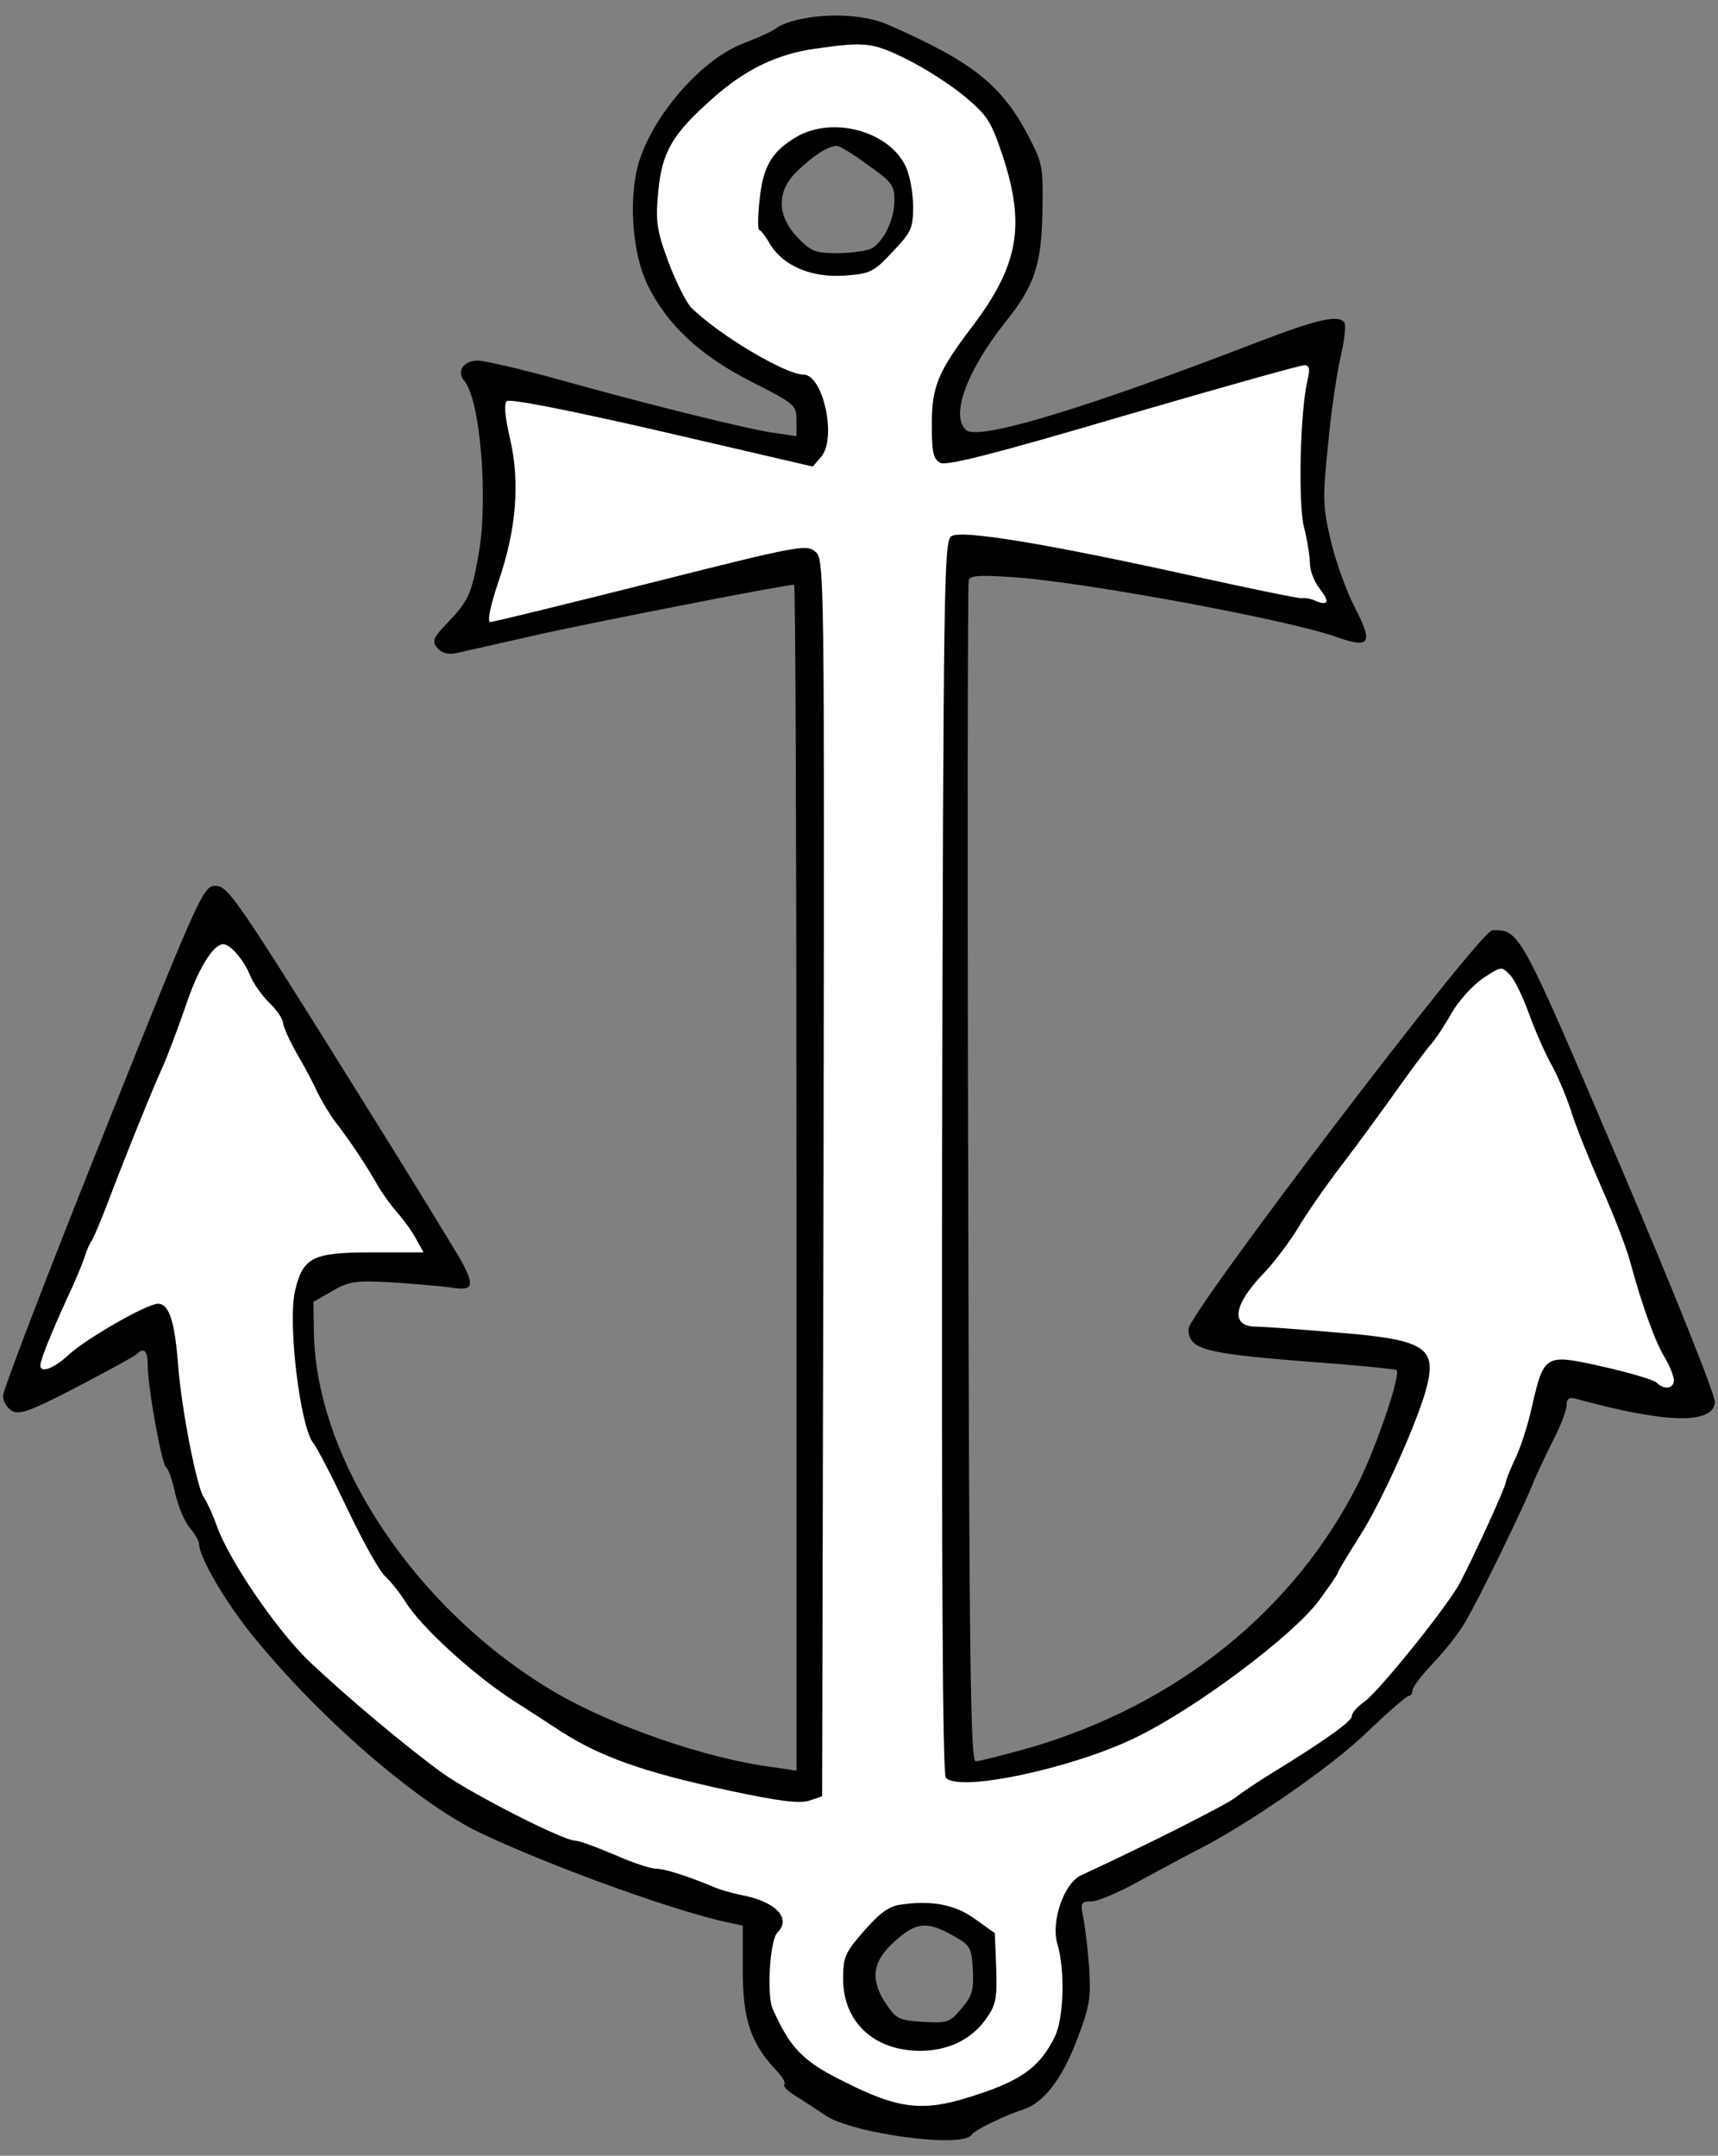
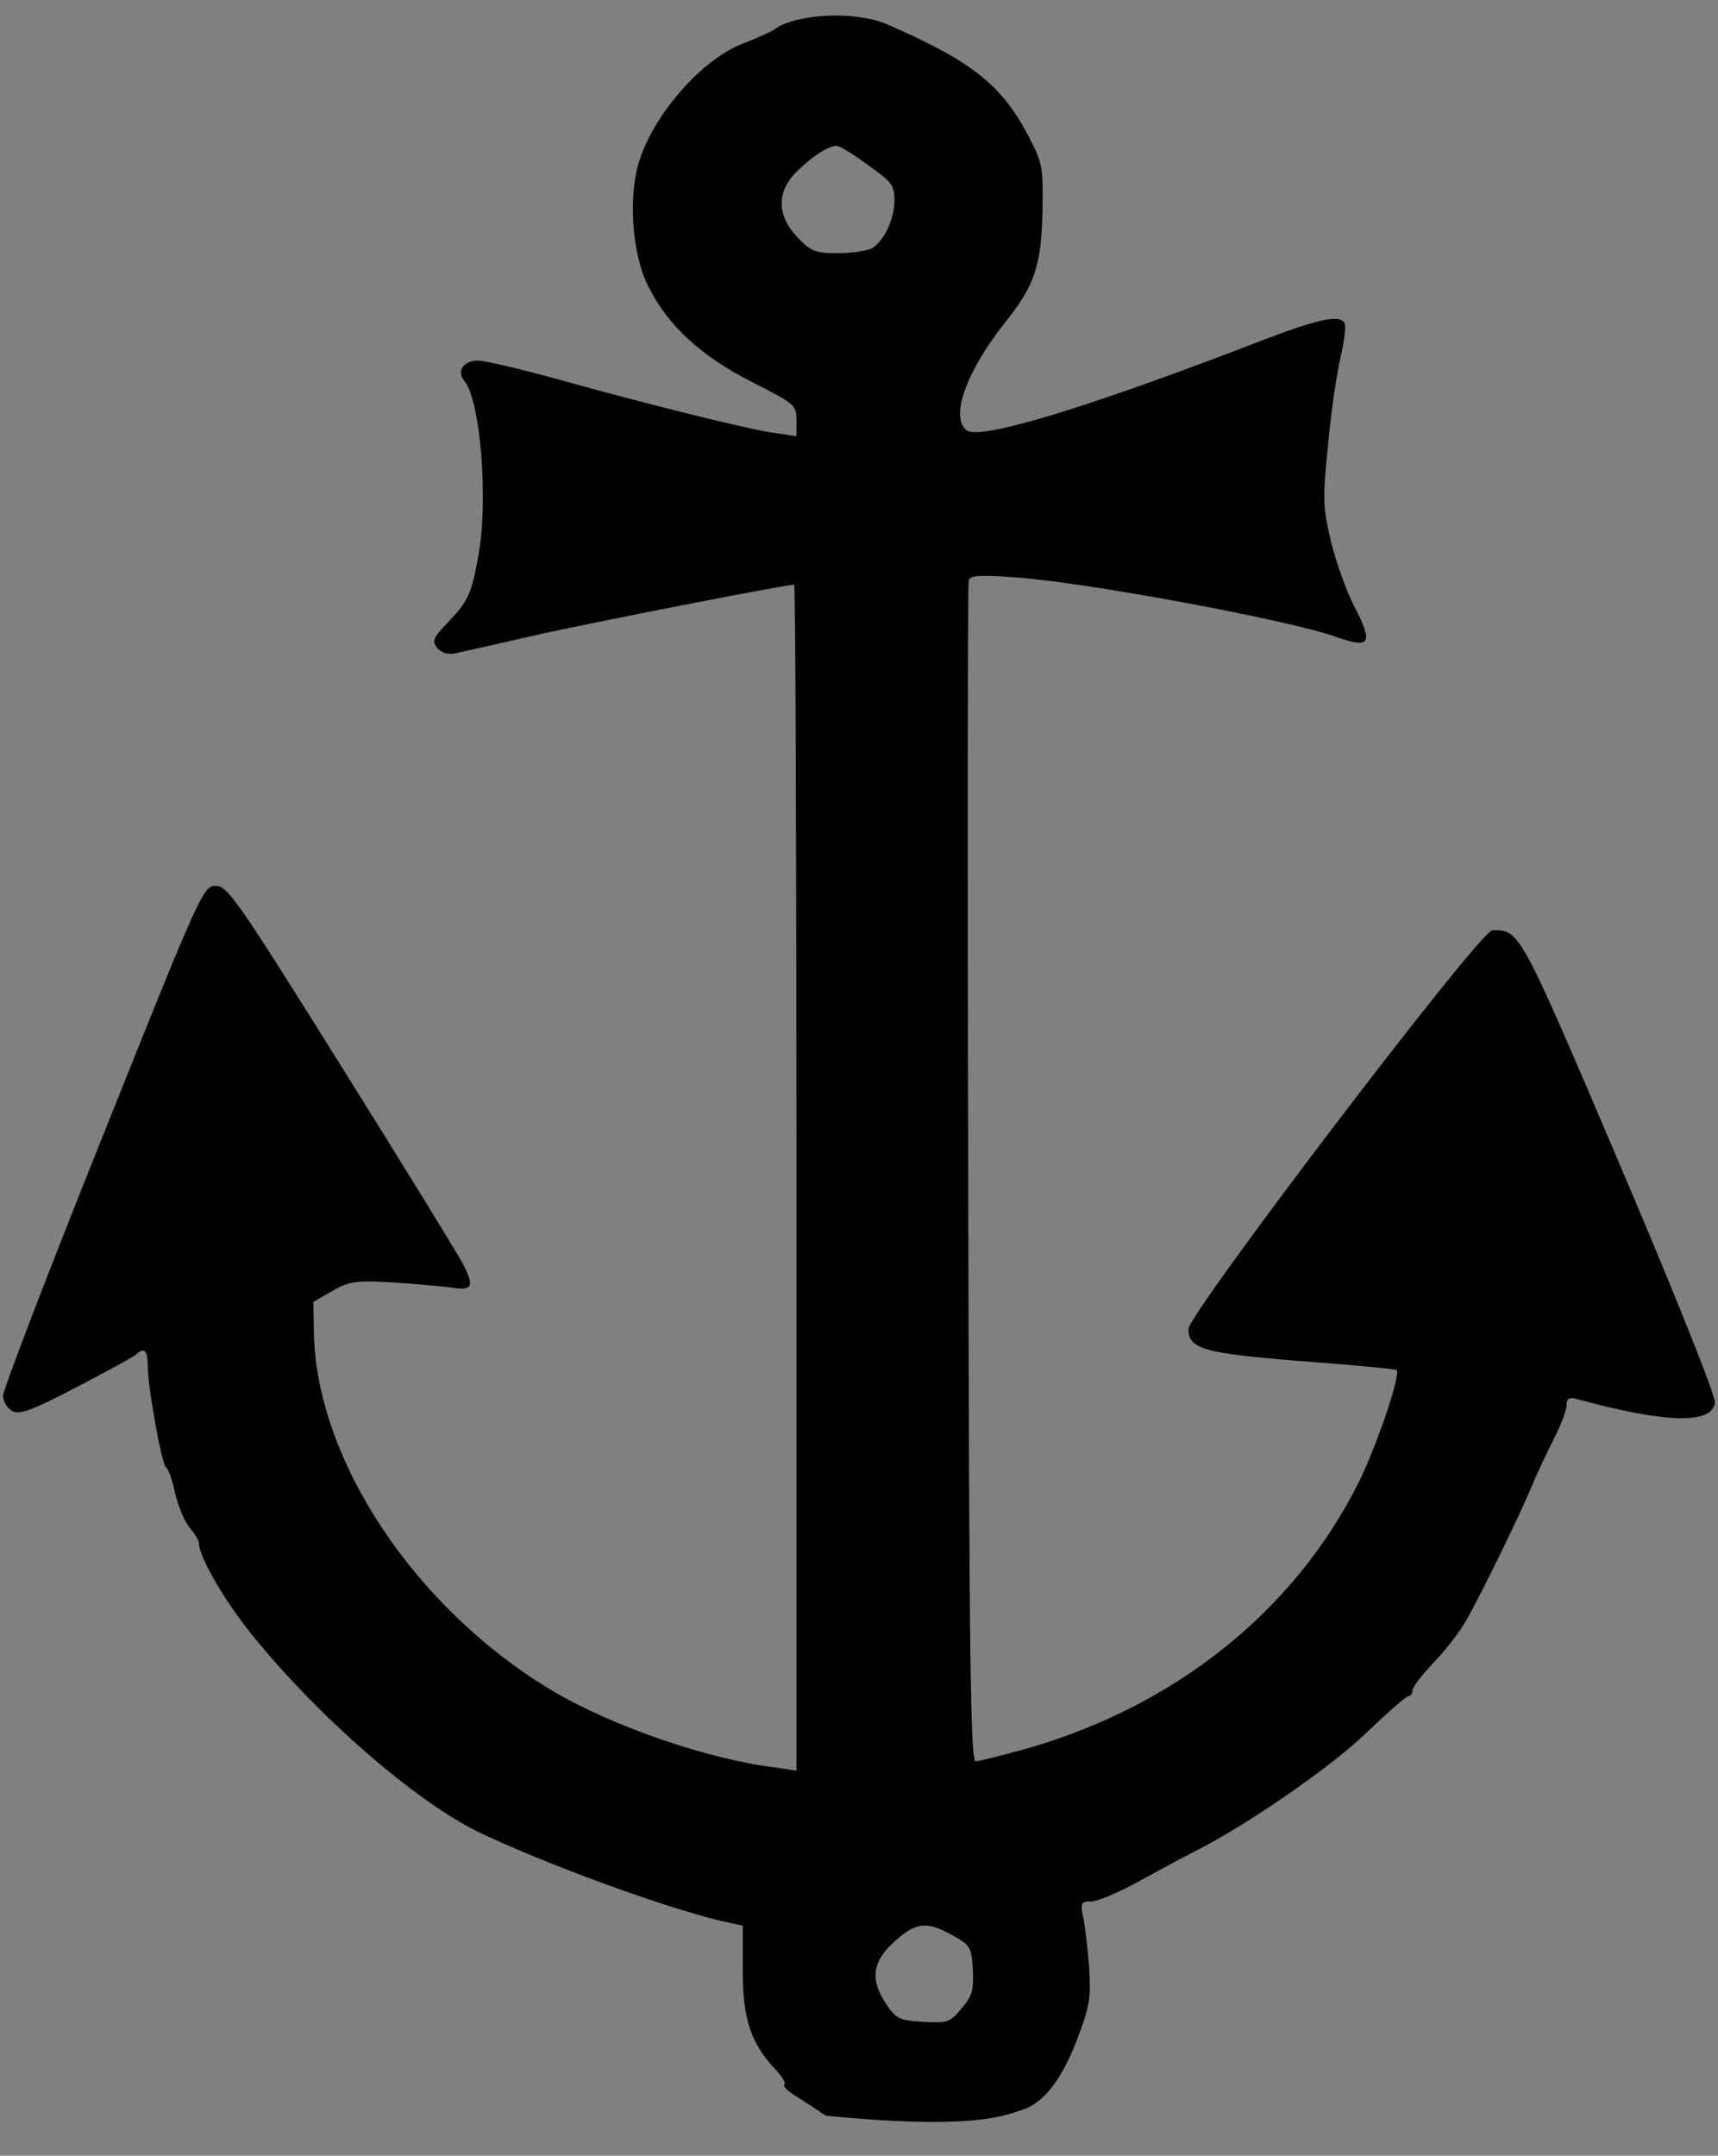
<svg xmlns="http://www.w3.org/2000/svg" version="1.1" viewBox="49.5 72 265.5 333" width="265.5" height="333">
  <rect x="49.5" y="72" width="265.5" height="333" fill="#808080" stroke="none" />
  <defs>
    <clipPath id="artboard_clip_path">
      <path d="M 49.5 72 L 315 72 L 315 353.769 L 278.238 405 L 49.5 405 Z" />
    </clipPath>
  </defs>
  <g id="Anchor_(9)" fill="none" stroke-opacity="1" stroke-dasharray="none" stroke="none" fill-opacity="1">
    <title>Anchor (9)</title>
    <g id="Anchor_(9)_Art" clip-path="url(#artboard_clip_path)">
      <title>Art</title>
      <g id="Group_53">
        <g id="Graphic_55">
-           <path d="M 172.8 75.047 C 171.502 75.335 169.987 75.912 169.482 76.345 C 168.978 76.778 166.742 77.787 164.506 78.653 C 158.231 80.961 150.802 89.255 148.35 96.684 C 146.546 102.166 147.123 111.109 149.648 116.158 C 152.677 122.289 157.87 127.049 165.732 131.016 C 172.368 134.406 172.584 134.55 172.584 136.931 L 172.584 139.383 L 169.194 138.878 C 165.011 138.301 149.071 134.334 135.439 130.511 C 129.885 128.997 124.404 127.698 123.322 127.698 C 121.158 127.698 120.004 129.357 121.23 130.8 C 123.755 133.757 124.981 149.12 123.466 157.631 C 122.384 163.761 121.879 164.843 118.634 168.233 C 116.398 170.541 116.254 171.046 117.047 172.056 C 117.696 172.849 118.706 173.138 119.86 172.921 C 120.87 172.705 126.928 171.335 133.275 169.892 C 142.507 167.873 170.853 162.319 172.223 162.319 C 172.44 162.319 172.584 203.503 172.584 253.919 L 172.584 345.519 L 169.194 345.014 C 158.736 343.715 144.022 338.594 135.006 333.257 C 113.729 320.635 98.294 297.483 98.006 277.72 L 97.934 273.104 L 100.819 271.445 C 103.415 269.931 104.425 269.786 109.834 270.075 C 113.224 270.291 117.335 270.652 119.066 270.868 C 122.529 271.445 122.889 270.796 121.014 267.19 C 120.437 266.036 112.07 252.404 102.405 236.969 C 86.177 211.004 84.662 208.84 82.859 208.84 C 80.912 208.84 80.551 209.561 65.405 247.427 C 56.894 268.632 49.97 286.736 49.97 287.601 C 49.97 288.467 50.619 289.549 51.412 289.982 C 52.566 290.559 54.37 289.909 61.294 286.303 C 65.982 283.851 70.093 281.615 70.526 281.254 C 71.752 280.028 72.329 280.605 72.329 282.913 C 72.329 286.231 74.493 298.204 75.142 298.637 C 75.502 298.853 76.152 300.656 76.584 302.748 C 77.089 304.84 78.099 307.22 78.892 308.085 C 79.614 308.951 80.263 310.033 80.263 310.465 C 80.263 312.485 84.158 319.193 88.269 324.314 C 98.511 337.08 113.801 350.351 123.538 355.039 C 133.636 359.872 151.739 366.507 160.683 368.671 L 164.289 369.464 L 164.289 376.461 C 164.289 383.889 165.516 387.64 169.41 391.751 C 170.348 392.761 170.997 393.771 170.709 393.987 C 170.492 394.276 171.213 394.997 172.368 395.718 C 173.449 396.367 175.613 397.81 177.128 398.82 C 181.455 401.632 198.333 403.868 199.631 401.777 C 200.064 401.055 204.68 398.82 207.565 397.882 C 210.738 396.872 213.551 393.266 215.859 387.279 C 217.951 381.87 218.095 380.716 217.807 375.811 C 217.59 372.854 217.158 369.32 216.869 368.022 C 216.436 365.93 216.581 365.714 218.24 365.714 C 219.177 365.714 222.711 364.199 226.029 362.324 C 229.347 360.521 233.097 358.501 234.251 357.924 C 242.041 354.029 255.096 345.014 260.505 339.821 C 263.895 336.575 266.852 333.978 267.213 333.978 C 267.502 333.978 267.79 333.618 267.79 333.113 C 267.79 332.608 269.233 330.733 270.964 328.93 C 272.695 327.126 275.003 324.241 276.012 322.438 C 278.248 318.616 285.172 304.407 286.543 300.801 C 287.12 299.43 288.49 296.545 289.572 294.381 C 290.654 292.29 291.592 289.909 291.592 289.116 C 291.592 288.106 291.952 287.818 292.89 288.034 C 306.81 291.857 314.095 292.073 314.528 288.683 C 314.672 287.746 308.613 272.527 299.886 252.043 C 284.235 215.331 284.379 215.692 280.124 215.692 C 278.248 215.692 233.17 274.907 233.17 277.288 C 233.17 280.389 235.405 281.038 250.696 282.264 C 258.558 282.841 265.193 283.49 265.338 283.635 C 265.987 284.356 262.381 295.03 259.496 300.945 C 249.614 320.707 231.366 335.421 208.358 342.057 C 204.464 343.138 200.785 344.076 200.28 344.076 C 199.487 344.076 199.27 328.641 199.126 253.342 C 198.982 203.503 199.054 162.247 199.198 161.67 C 199.415 160.876 200.785 160.804 206.122 161.165 C 217.013 161.886 248.46 167.728 255.817 170.325 C 261.299 172.272 261.804 171.479 258.774 165.637 C 257.548 163.256 255.889 158.64 255.168 155.539 C 253.942 150.346 253.87 149.048 254.735 140.753 C 255.168 135.777 256.106 129.574 256.683 127.121 C 257.26 124.597 257.548 122.217 257.26 121.856 C 256.466 120.558 253.148 121.279 244.133 124.741 C 217.59 134.983 200.785 140.104 198.838 138.445 C 196.313 136.354 198.838 129.357 204.896 121.712 C 209.368 116.158 210.45 112.913 210.594 104.762 C 210.738 97.694 210.594 97.189 208.43 93.006 C 204.247 85.072 199.775 81.538 186.793 75.84 C 183.258 74.253 177.416 73.965 172.8 75.047 Z M 183.619 97.478 L 183.619 97.478 C 187.298 100.074 187.73 100.651 187.73 102.887 C 187.73 105.916 186.071 109.306 184.196 110.388 C 183.403 110.749 181.023 111.109 178.931 111.109 C 175.469 111.109 174.82 110.821 172.728 108.657 C 169.482 105.195 169.482 101.445 172.8 98.343 C 175.253 95.963 177.488 94.593 178.787 94.521 C 179.219 94.521 181.383 95.819 183.619 97.478 Z M 196.746 370.979 L 196.746 370.979 C 199.487 372.494 199.631 372.854 199.847 376.244 C 199.992 379.346 199.775 380.283 198.116 382.231 C 196.313 384.394 195.953 384.539 192.202 384.322 C 188.524 384.106 188.019 383.889 186.504 381.654 C 183.908 377.831 184.268 375.018 187.73 371.917 C 191.048 368.887 192.779 368.743 196.746 370.979 Z" fill="black" />
+           <path d="M 172.8 75.047 C 171.502 75.335 169.987 75.912 169.482 76.345 C 168.978 76.778 166.742 77.787 164.506 78.653 C 158.231 80.961 150.802 89.255 148.35 96.684 C 146.546 102.166 147.123 111.109 149.648 116.158 C 152.677 122.289 157.87 127.049 165.732 131.016 C 172.368 134.406 172.584 134.55 172.584 136.931 L 172.584 139.383 L 169.194 138.878 C 165.011 138.301 149.071 134.334 135.439 130.511 C 129.885 128.997 124.404 127.698 123.322 127.698 C 121.158 127.698 120.004 129.357 121.23 130.8 C 123.755 133.757 124.981 149.12 123.466 157.631 C 122.384 163.761 121.879 164.843 118.634 168.233 C 116.398 170.541 116.254 171.046 117.047 172.056 C 117.696 172.849 118.706 173.138 119.86 172.921 C 120.87 172.705 126.928 171.335 133.275 169.892 C 142.507 167.873 170.853 162.319 172.223 162.319 C 172.44 162.319 172.584 203.503 172.584 253.919 L 172.584 345.519 L 169.194 345.014 C 158.736 343.715 144.022 338.594 135.006 333.257 C 113.729 320.635 98.294 297.483 98.006 277.72 L 97.934 273.104 L 100.819 271.445 C 103.415 269.931 104.425 269.786 109.834 270.075 C 113.224 270.291 117.335 270.652 119.066 270.868 C 122.529 271.445 122.889 270.796 121.014 267.19 C 120.437 266.036 112.07 252.404 102.405 236.969 C 86.177 211.004 84.662 208.84 82.859 208.84 C 80.912 208.84 80.551 209.561 65.405 247.427 C 56.894 268.632 49.97 286.736 49.97 287.601 C 49.97 288.467 50.619 289.549 51.412 289.982 C 52.566 290.559 54.37 289.909 61.294 286.303 C 65.982 283.851 70.093 281.615 70.526 281.254 C 71.752 280.028 72.329 280.605 72.329 282.913 C 72.329 286.231 74.493 298.204 75.142 298.637 C 75.502 298.853 76.152 300.656 76.584 302.748 C 77.089 304.84 78.099 307.22 78.892 308.085 C 79.614 308.951 80.263 310.033 80.263 310.465 C 80.263 312.485 84.158 319.193 88.269 324.314 C 98.511 337.08 113.801 350.351 123.538 355.039 C 133.636 359.872 151.739 366.507 160.683 368.671 L 164.289 369.464 L 164.289 376.461 C 164.289 383.889 165.516 387.64 169.41 391.751 C 170.348 392.761 170.997 393.771 170.709 393.987 C 170.492 394.276 171.213 394.997 172.368 395.718 C 173.449 396.367 175.613 397.81 177.128 398.82 C 200.064 401.055 204.68 398.82 207.565 397.882 C 210.738 396.872 213.551 393.266 215.859 387.279 C 217.951 381.87 218.095 380.716 217.807 375.811 C 217.59 372.854 217.158 369.32 216.869 368.022 C 216.436 365.93 216.581 365.714 218.24 365.714 C 219.177 365.714 222.711 364.199 226.029 362.324 C 229.347 360.521 233.097 358.501 234.251 357.924 C 242.041 354.029 255.096 345.014 260.505 339.821 C 263.895 336.575 266.852 333.978 267.213 333.978 C 267.502 333.978 267.79 333.618 267.79 333.113 C 267.79 332.608 269.233 330.733 270.964 328.93 C 272.695 327.126 275.003 324.241 276.012 322.438 C 278.248 318.616 285.172 304.407 286.543 300.801 C 287.12 299.43 288.49 296.545 289.572 294.381 C 290.654 292.29 291.592 289.909 291.592 289.116 C 291.592 288.106 291.952 287.818 292.89 288.034 C 306.81 291.857 314.095 292.073 314.528 288.683 C 314.672 287.746 308.613 272.527 299.886 252.043 C 284.235 215.331 284.379 215.692 280.124 215.692 C 278.248 215.692 233.17 274.907 233.17 277.288 C 233.17 280.389 235.405 281.038 250.696 282.264 C 258.558 282.841 265.193 283.49 265.338 283.635 C 265.987 284.356 262.381 295.03 259.496 300.945 C 249.614 320.707 231.366 335.421 208.358 342.057 C 204.464 343.138 200.785 344.076 200.28 344.076 C 199.487 344.076 199.27 328.641 199.126 253.342 C 198.982 203.503 199.054 162.247 199.198 161.67 C 199.415 160.876 200.785 160.804 206.122 161.165 C 217.013 161.886 248.46 167.728 255.817 170.325 C 261.299 172.272 261.804 171.479 258.774 165.637 C 257.548 163.256 255.889 158.64 255.168 155.539 C 253.942 150.346 253.87 149.048 254.735 140.753 C 255.168 135.777 256.106 129.574 256.683 127.121 C 257.26 124.597 257.548 122.217 257.26 121.856 C 256.466 120.558 253.148 121.279 244.133 124.741 C 217.59 134.983 200.785 140.104 198.838 138.445 C 196.313 136.354 198.838 129.357 204.896 121.712 C 209.368 116.158 210.45 112.913 210.594 104.762 C 210.738 97.694 210.594 97.189 208.43 93.006 C 204.247 85.072 199.775 81.538 186.793 75.84 C 183.258 74.253 177.416 73.965 172.8 75.047 Z M 183.619 97.478 L 183.619 97.478 C 187.298 100.074 187.73 100.651 187.73 102.887 C 187.73 105.916 186.071 109.306 184.196 110.388 C 183.403 110.749 181.023 111.109 178.931 111.109 C 175.469 111.109 174.82 110.821 172.728 108.657 C 169.482 105.195 169.482 101.445 172.8 98.343 C 175.253 95.963 177.488 94.593 178.787 94.521 C 179.219 94.521 181.383 95.819 183.619 97.478 Z M 196.746 370.979 L 196.746 370.979 C 199.487 372.494 199.631 372.854 199.847 376.244 C 199.992 379.346 199.775 380.283 198.116 382.231 C 196.313 384.394 195.953 384.539 192.202 384.322 C 188.524 384.106 188.019 383.889 186.504 381.654 C 183.908 377.831 184.268 375.018 187.73 371.917 C 191.048 368.887 192.779 368.743 196.746 370.979 Z" fill="black" />
        </g>
        <g id="Graphic_54">
-           <path d="M 189.533 81.105 L 189.533 81.105 C 184.268 78.509 183.114 78.436 175.541 79.518 C 169.627 80.312 164.578 82.764 159.601 87.236 C 153.398 92.717 151.812 95.458 151.235 101.517 C 150.802 106.133 150.946 107.431 152.749 112.336 C 153.903 115.437 155.49 118.611 156.283 119.476 C 160.467 123.659 170.853 129.862 173.666 129.862 C 176.695 129.862 178.859 139.671 176.407 142.556 L 175.108 144.071 L 151.812 138.662 C 137.386 135.344 128.226 133.541 127.794 133.973 C 127.361 134.406 127.577 136.57 128.299 139.671 C 129.885 146.451 129.308 153.736 126.568 161.742 C 125.269 165.565 124.764 168.089 125.269 168.089 C 125.702 168.089 136.882 165.348 150.081 162.03 C 172.656 156.332 174.171 156.044 175.469 157.198 C 176.911 158.352 176.911 159.29 176.767 253.919 L 176.551 349.485 L 174.603 350.135 C 173.089 350.639 169.987 350.279 161.621 348.476 C 148.927 345.735 142.219 343.355 136.088 339.388 C 133.78 337.873 130.535 335.782 128.948 334.772 C 122.673 330.733 114.523 323.304 112.142 319.409 C 111.277 318.039 109.906 316.308 109.041 315.514 C 108.175 314.793 105.579 310.105 103.199 305.128 C 100.891 300.224 98.511 295.68 98.006 295.03 C 95.914 292.795 93.895 276.206 95.121 271.301 C 96.347 266.18 97.861 265.459 107.021 265.459 L 114.955 265.459 L 113.873 263.511 C 113.296 262.357 111.926 260.482 110.916 259.328 C 109.834 258.102 108.32 256.01 107.598 254.64 C 106.012 251.899 103.559 248.149 101.179 245.119 C 100.386 244.037 99.232 242.09 98.583 240.792 C 98.006 239.494 96.563 236.753 95.409 234.805 C 94.255 232.786 93.318 230.694 93.245 230.045 C 93.245 229.468 92.308 228.026 91.154 226.944 C 90 225.79 88.629 223.914 88.124 222.616 C 87.187 220.308 85.095 217.856 84.013 217.856 C 82.427 217.856 80.046 221.751 78.099 227.665 C 76.873 231.199 75.286 235.382 74.565 236.969 C 73.194 239.926 68.723 250.962 65.838 258.607 C 64.9 260.987 63.962 263.223 63.674 263.656 C 63.385 264.016 62.88 265.17 62.592 266.108 C 62.303 267.118 61.077 270.003 59.851 272.599 C 57.543 277.648 55.74 282.048 55.74 282.913 C 55.74 284.212 57.904 283.346 60.14 281.254 C 62.808 278.802 72.185 273.393 73.916 273.393 C 75.647 273.393 76.512 276.206 77.017 282.769 C 77.522 289.621 79.974 302.099 81.056 303.397 C 81.417 303.902 82.354 305.849 83.004 307.725 C 84.951 313.134 92.236 323.737 97.14 328.497 C 103.055 334.123 112.719 342.201 118.057 346.023 C 122.817 349.341 136.593 356.337 138.396 356.337 C 139.045 356.337 141.714 357.347 144.455 358.501 C 147.196 359.727 150.081 360.665 150.874 360.665 C 152.172 360.665 155.851 361.819 159.962 363.55 C 160.755 363.911 162.558 364.416 163.929 364.704 C 169.41 365.714 171.863 368.31 169.627 370.546 C 168.473 371.7 167.968 380.139 168.905 382.303 C 171.646 388.433 173.594 390.453 180.085 393.627 C 188.235 397.738 192.058 398.243 199.343 395.935 C 207.204 393.482 210.089 391.463 212.469 386.702 C 213.912 383.889 214.128 376.316 212.902 372.277 C 211.892 368.815 213.912 362.901 216.581 361.675 C 226.75 356.987 238.868 350.856 240.382 349.702 C 241.392 348.908 243.844 347.25 245.864 346.023 C 254.663 340.614 258.414 337.873 258.414 337.08 C 258.414 336.575 259.279 335.637 260.289 334.916 C 262.381 333.546 273.272 320.058 275.147 316.452 C 277.455 312.052 282.215 301.594 282.215 300.945 C 282.215 300.656 282.864 299.07 283.586 297.483 C 284.379 295.968 285.605 292.218 286.254 289.26 C 288.13 281.11 288.274 281.11 297.289 283.13 C 301.401 284.067 305.079 285.149 305.512 285.582 C 306.666 286.736 308.18 286.52 308.18 285.221 C 308.18 284.572 307.531 282.985 306.81 281.759 C 305.368 279.451 303.348 273.97 301.401 266.829 C 300.824 264.665 298.804 259.472 296.929 255.289 C 295.126 251.178 292.962 245.841 292.241 243.46 C 291.447 241.08 290.077 237.835 289.139 236.248 C 288.274 234.661 286.759 231.271 285.821 228.675 C 284.884 226.078 283.586 223.337 282.864 222.616 C 281.566 221.246 281.494 221.246 278.681 223.121 C 277.094 224.203 274.93 226.583 273.849 228.458 C 272.767 230.406 271.324 232.569 270.603 233.363 C 269.882 234.156 267.429 237.474 265.121 240.72 C 262.813 243.965 259.063 249.086 256.683 252.188 C 254.375 255.217 251.345 259.545 250.047 261.78 C 248.677 264.016 246.297 267.118 244.782 268.704 C 240.094 273.537 239.589 276.927 243.628 276.927 C 244.421 276.927 249.759 277.288 255.529 277.792 C 269.521 278.874 271.541 280.028 270.026 286.087 C 268.8 291.136 262.958 304.19 259.568 309.384 C 257.765 312.269 256.25 314.721 256.25 314.937 C 256.25 315.154 254.952 317.029 253.365 319.193 C 249.326 324.674 234.179 335.998 224.875 340.47 C 214.994 345.23 197.612 348.908 195.664 346.6 C 195.159 346.023 195.015 313.495 195.087 250.673 C 195.304 161.381 195.376 155.611 196.53 154.818 C 198.189 153.808 211.532 156.044 233.747 160.948 C 242.618 162.896 250.263 164.483 250.696 164.411 C 251.201 164.338 252.139 164.483 252.86 164.843 C 254.807 165.637 255.024 164.915 253.365 162.824 C 252.571 161.814 251.922 160.083 251.922 158.929 C 251.922 157.847 251.49 155.251 250.985 153.303 C 250.119 149.625 250.408 135.632 251.562 130.728 C 251.994 128.925 251.85 128.42 251.057 128.42 C 250.408 128.42 237.858 131.954 223 136.281 C 202.949 142.196 195.736 143.999 194.799 143.494 C 193.717 142.917 193.5 141.835 193.5 137.58 C 193.5 131.738 194.438 129.429 199.703 122.505 C 206.916 112.985 207.998 106.854 204.464 96.107 C 202.66 90.698 202.083 89.832 198.549 86.875 C 196.385 85.072 192.346 82.476 189.533 81.105 Z M 172.584 93.15 L 172.584 93.15 C 178.138 89.904 186.865 92.213 189.461 97.694 C 190.11 99.064 190.615 101.805 190.615 103.897 C 190.615 107.287 190.327 107.864 187.442 110.893 C 184.557 113.995 184.052 114.283 180.013 114.572 C 174.892 114.932 170.492 113.057 168.473 109.667 C 167.824 108.513 167.03 107.503 166.814 107.503 C 166.597 107.503 166.597 105.412 166.886 102.887 C 167.391 97.766 168.761 95.386 172.584 93.15 Z M 188.668 366.219 L 188.668 366.219 C 193.5 365.497 197.179 366.219 200.208 368.455 L 203.237 370.618 L 203.454 375.956 C 203.598 380.5 203.454 381.654 202.011 383.673 C 199.775 386.991 196.097 388.794 191.697 388.794 C 184.557 388.794 179.796 384.322 179.796 377.687 C 179.796 374.297 180.085 373.648 183.042 370.258 C 185.422 367.517 186.937 366.435 188.668 366.219 Z" fill="#FFFFFF" />
-         </g>
+           </g>
      </g>
    </g>
  </g>
</svg>